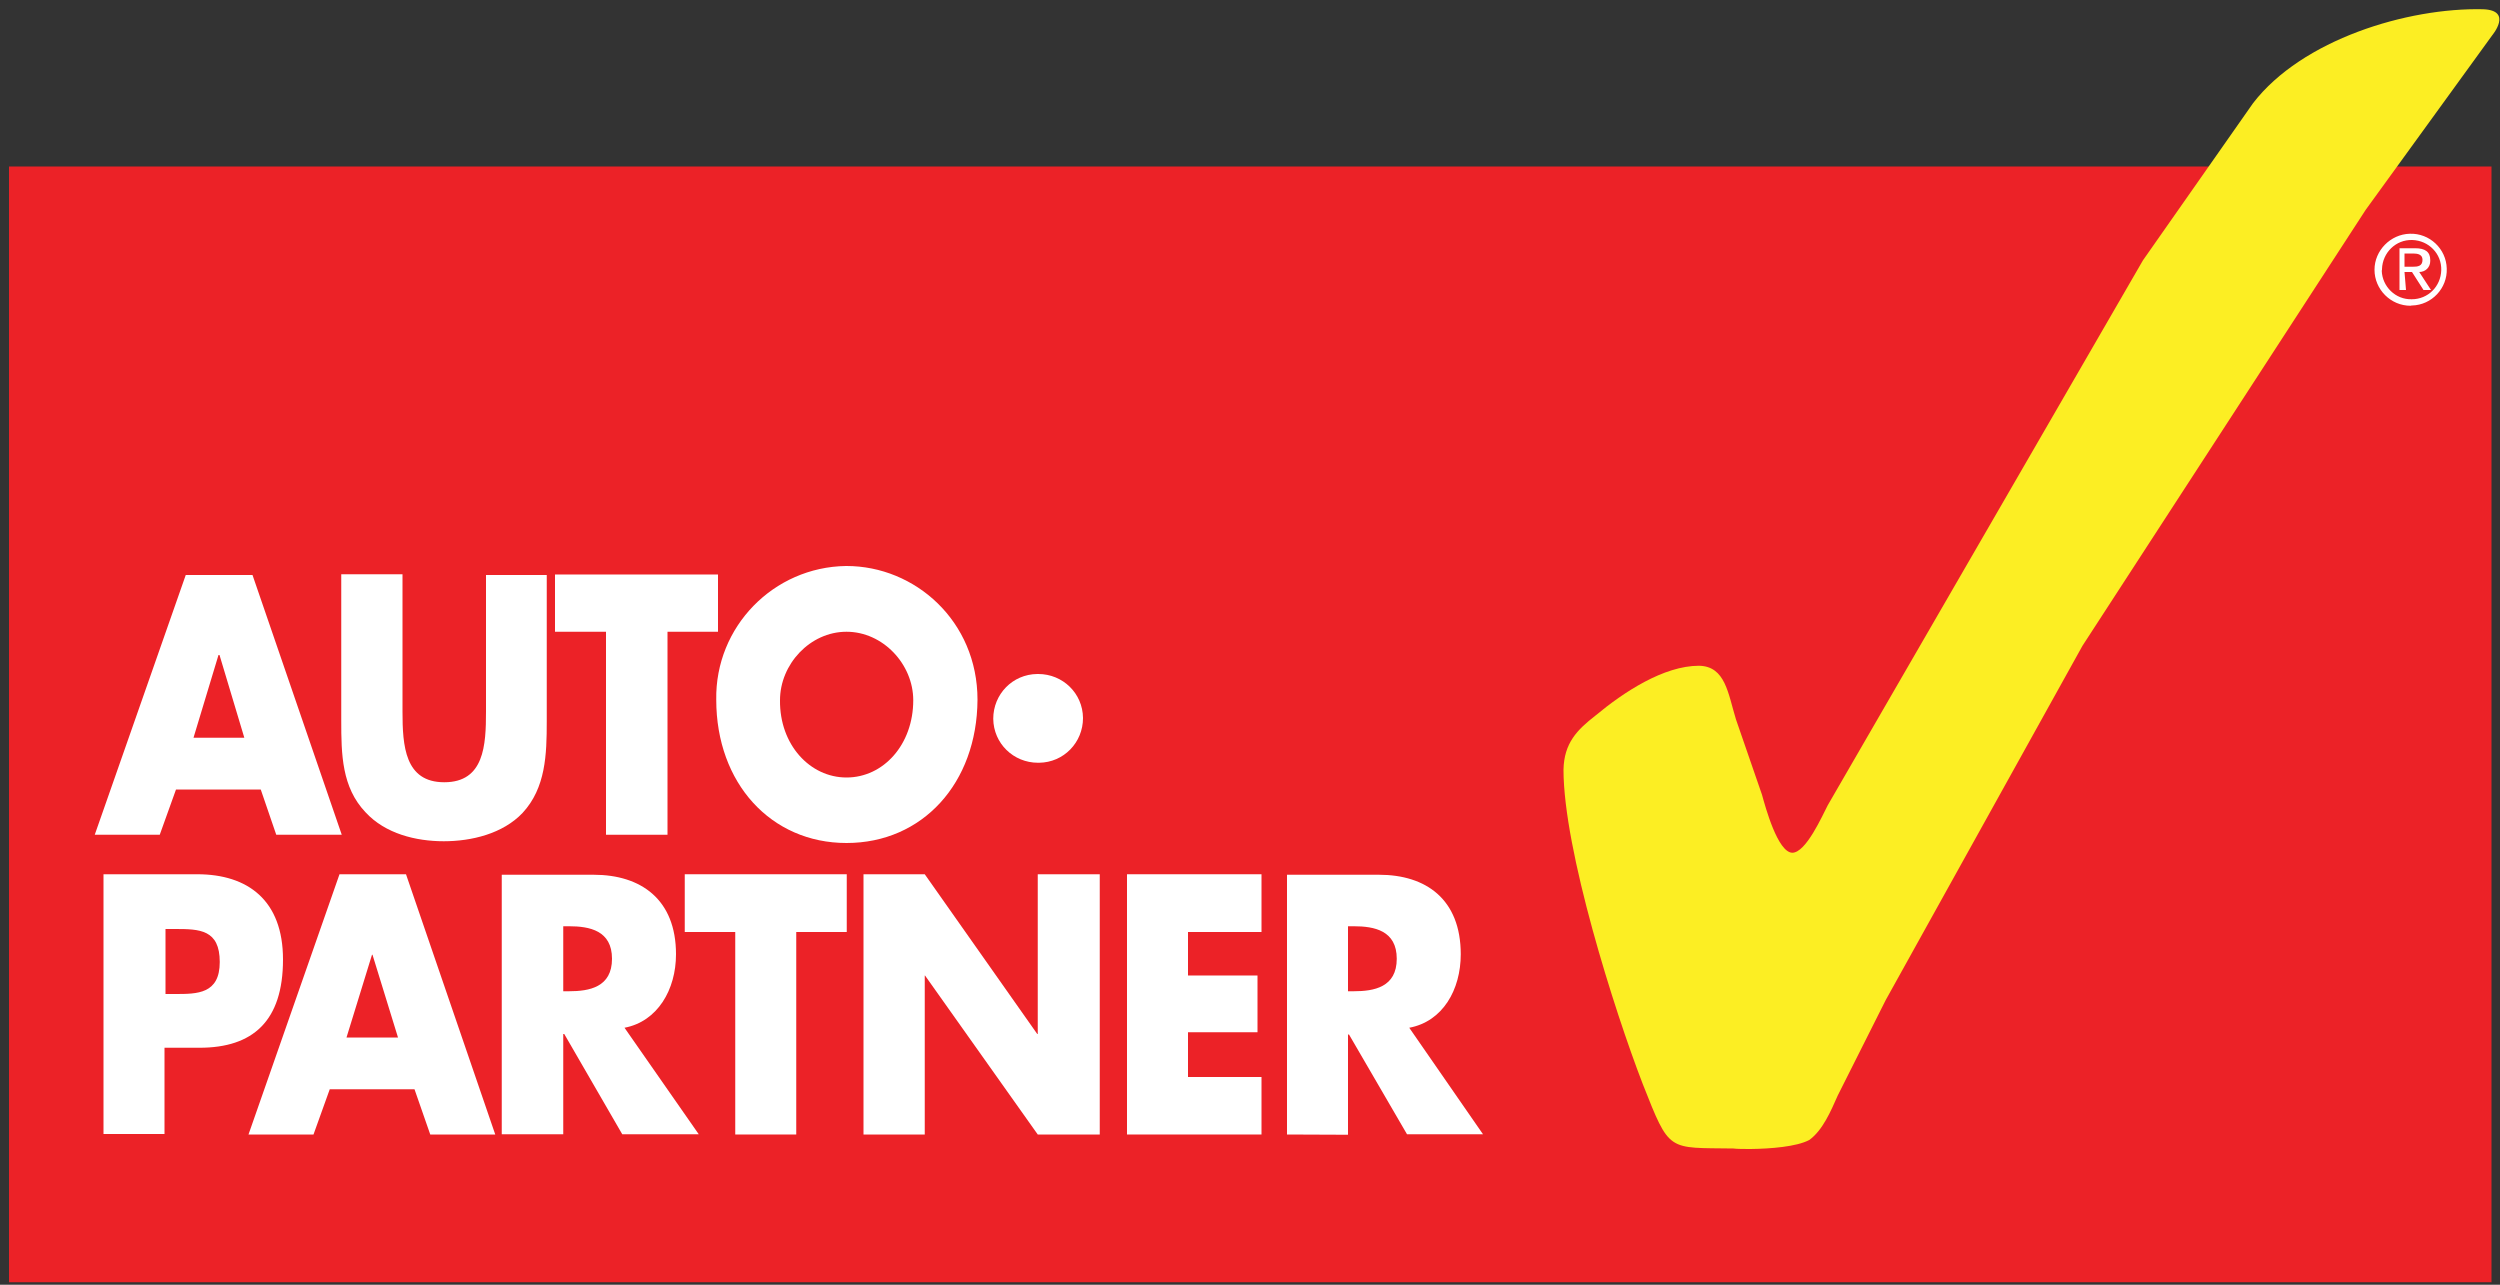
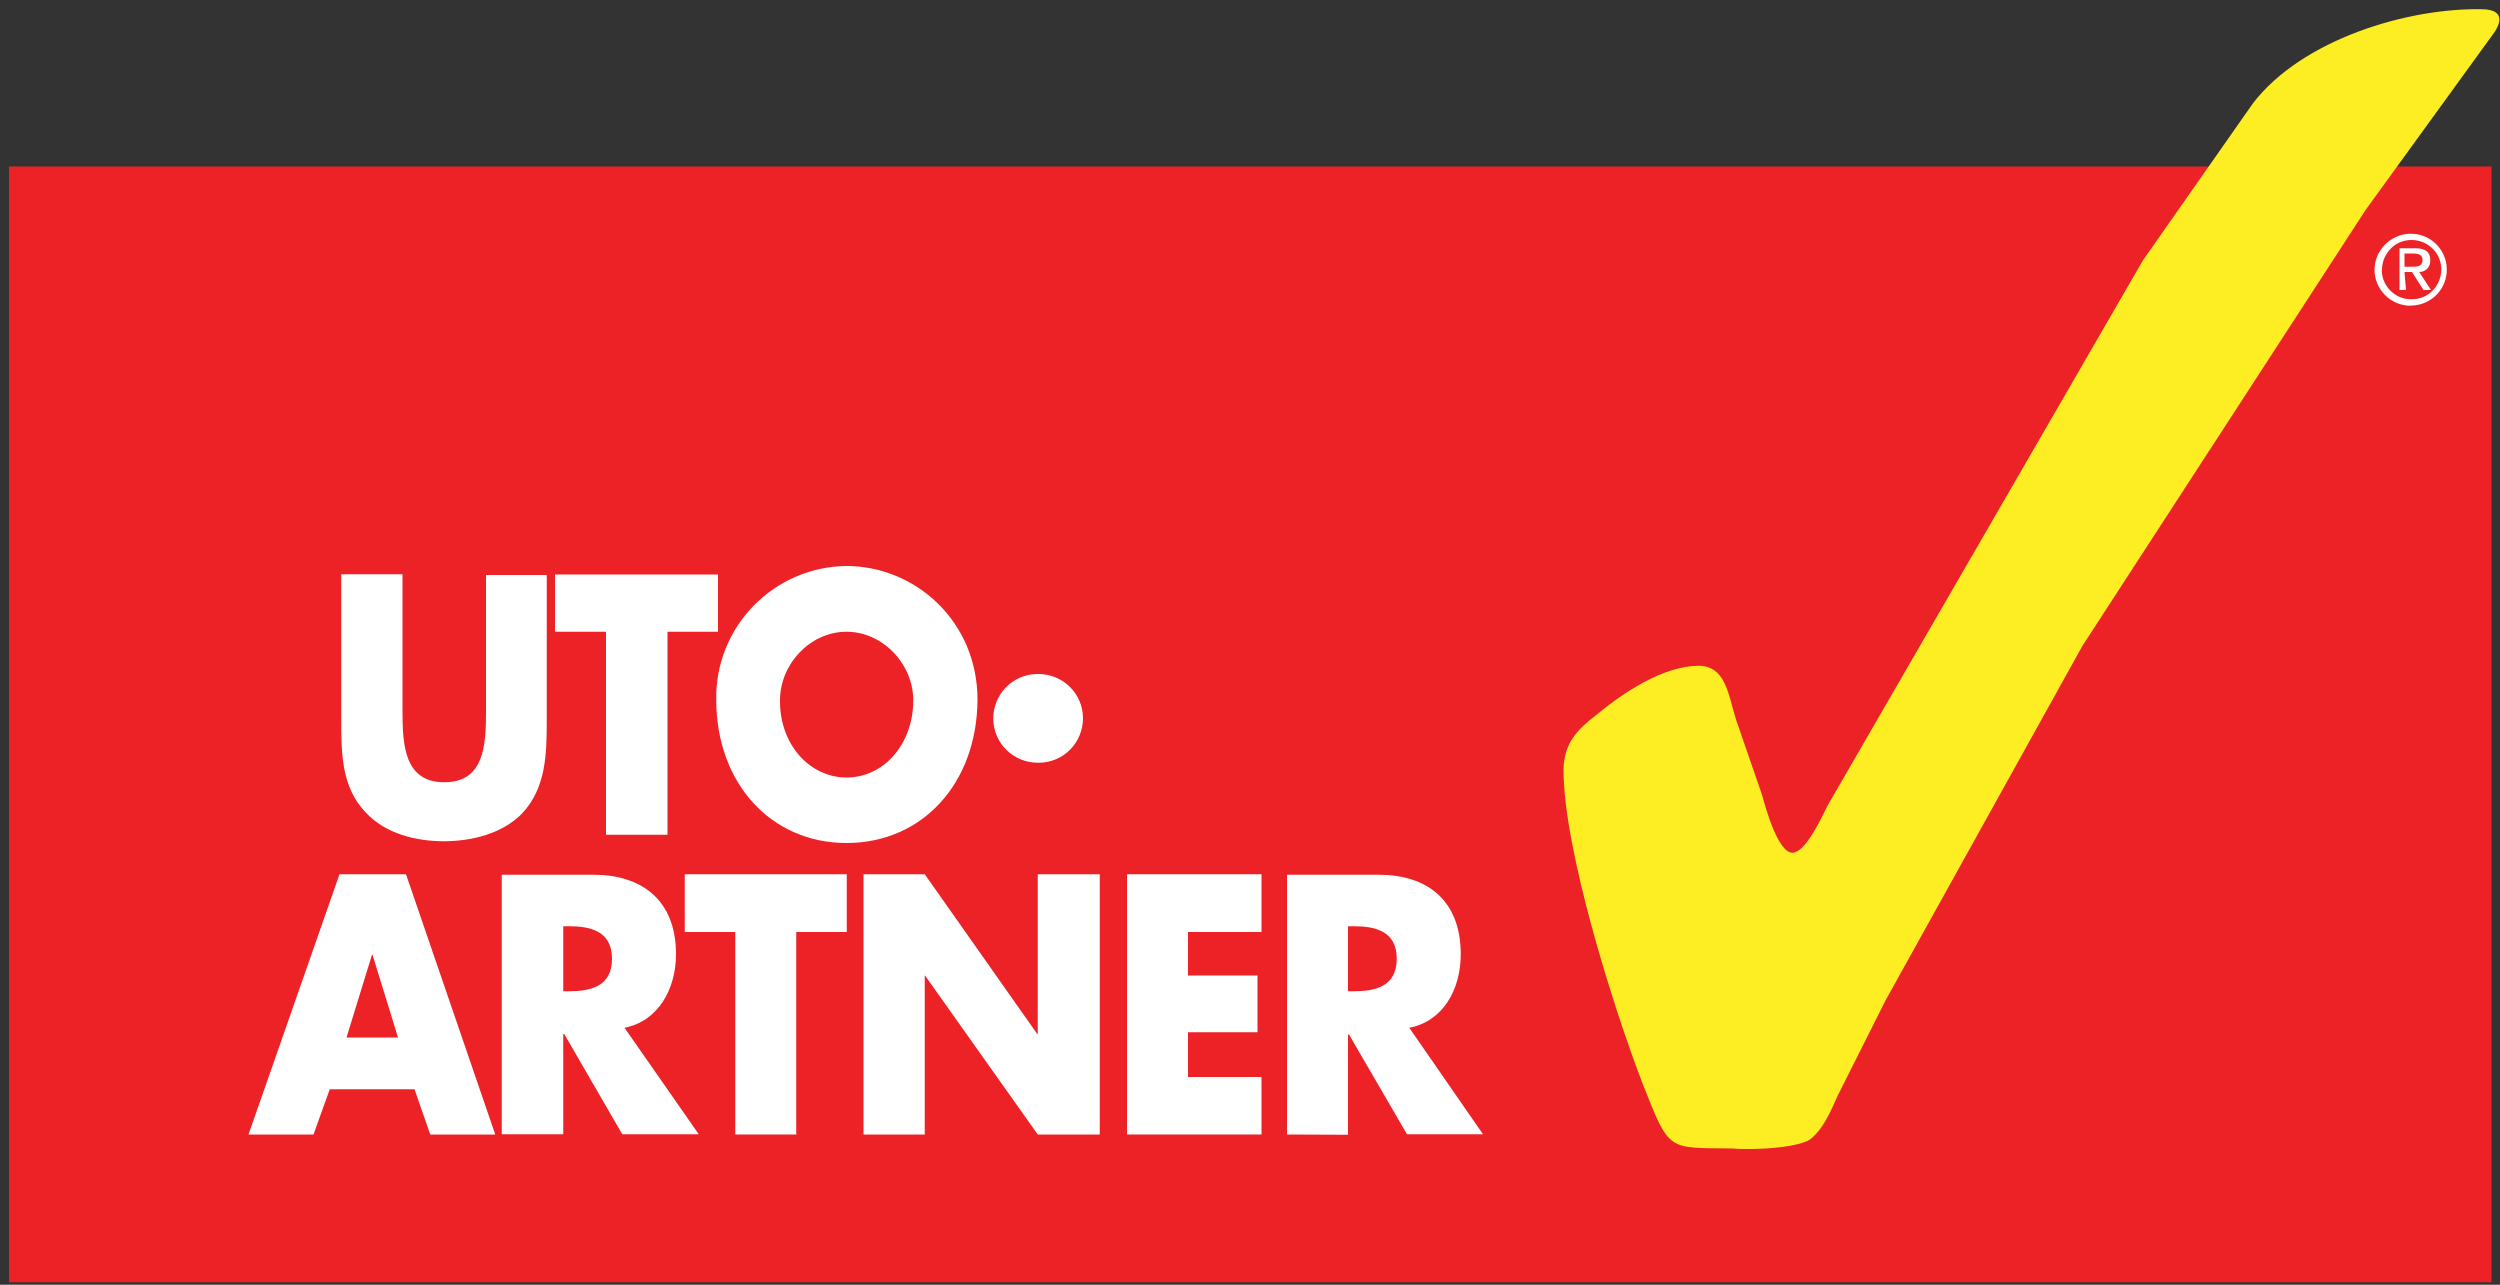
<svg xmlns="http://www.w3.org/2000/svg" version="1.1" id="Layer_1" x="0px" y="0px" viewBox="0 0 1000 513.9" style="enable-background:new 0 0 1000 513.9;" xml:space="preserve">
  <rect x="0" y="0" width="1000" height="513.9" fill="#333333" stroke="none" />
  <style type="text/css">
	.st0{fill:#EC2227;}
	.st1{fill-rule:evenodd;clip-rule:evenodd;fill:#FFFFFF;}
	.st2{fill-rule:evenodd;clip-rule:evenodd;fill:#FCEE23;}
	.st3{fill:#FFFFFF;}
</style>
  <g>
    <rect x="3.6" y="66.6" class="st0" width="993" height="446.3" />
-     <path class="st1" d="M41.4,453.8V349.7h37.5c20.2,0,34.3,10.4,34.3,34.1c0,24.6-12,35.3-33.4,35.3H65.8v34.5H41.4 M70.1,397.6   c8.8,0,17.8,0,17.8-12.8c0-13-8.1-13.2-17.8-13.2h-3.9v26H70.1" />
    <path class="st1" d="M99.4,453.8l36.4-104.1h26.6l35.7,104.1h-26l-6.3-18.1h-33.9l-6.5,18.1H99.4z M159.2,415L149,381.9h-0.2   L138.6,415H159.2" />
    <path class="st1" d="M200.7,453.8V349.9h36.8c18.8,0,32.9,9.8,32.9,31.8c0,14.2-7.4,26.9-20.6,29.4l29.7,42.6h-30.6l-23.2-40.1   h-0.4v40.1h-24.6 M227.6,396.5c8.1,0,17.2-1.6,17.2-13c0-11.3-9-13-17.2-13h-2.3v26H227.6" />
    <polygon class="st1" points="294.1,453.8 294.1,372.8 273.9,372.8 273.9,349.7 338.7,349.7 338.7,372.8 318.5,372.8 318.5,453.8     " />
    <polygon class="st1" points="345.4,453.8 345.4,349.7 369.9,349.7 414.9,413.6 415.1,413.6 415.1,349.7 439.9,349.7 439.9,453.8    415.1,453.8 370,390.2 369.9,390.2 369.9,453.8  " />
    <polygon class="st1" points="450.8,453.8 450.8,349.7 504.6,349.7 504.6,372.8 475.2,372.8 475.2,390.2 503,390.2 503,412.9    475.2,412.9 475.2,430.8 504.6,430.8 504.6,453.8  " />
    <path class="st1" d="M514.8,453.8V349.9h36.8c18.8,0,32.7,9.8,32.7,31.8c0,14.2-7.2,26.9-20.6,29.4l29.5,42.6h-30.4l-23.2-39.9   h-0.4v40.1L514.8,453.8 M541.5,396.5c8.1,0,17.2-1.6,17.2-13c0-11.3-9-13-17.2-13h-2.3v26H541.5" />
-     <path class="st1" d="M37.9,333.9L74.3,230H101l35.7,103.9h-26.2l-6.2-18.1H70.4l-6.5,18.1H37.9z M97.7,295L87.8,262h-0.4l-10,33.1   H97.7" />
    <path class="st1" d="M177.5,336.5c-11.1,0-23.4-3-31.3-11.6c-9.5-10-9.7-23.2-9.7-36.6v-58.6H161v54.9c0,13.7,0.9,28.3,16.7,28.3   c16,0,16.7-14.8,16.7-28.3V230h24.3v58.6c0,13.2-0.4,26.6-9.7,36.6C201.1,333.5,188.6,336.5,177.5,336.5" />
    <polygon class="st1" points="242.4,333.9 242.4,252.7 222,252.7 222,229.8 287.2,229.8 287.2,252.7 267,252.7 267,333.9  " />
    <path class="st1" d="M338.6,337.2c-30.2,0-52.1-23.9-52.1-57.3c-0.5-29.2,22.9-53.1,51.9-53.5h0.2c27.4,0,52.4,22,52.4,53.5   C390.8,313.3,369,337.2,338.6,337.2 M338.6,311c14.8,0,26.7-13.2,26.7-30.9c0-14.4-12.1-27.4-26.7-27.4c-14.6,0-26.6,13-26.6,27.4   C311.8,297.9,324,311,338.6,311" />
    <path class="st1" d="M415.2,305.1c-9.8,0-17.8-7.7-17.9-17.6c0-9.8,7.7-17.8,17.6-17.9c0.2,0,0.2,0,0.4,0c9.8,0,17.8,7.7,17.9,17.6   c0,9.8-7.7,17.8-17.6,17.9C415.4,305.1,415.2,305.1,415.2,305.1" />
    <path class="st2" d="M700.3,459.6c-2.8,0-5.3,0-7-0.2c-26.4-0.4-25.3,1.8-36.2-25.8c-11.4-29.5-31.7-93.7-31.7-125.7   c0.2-10.7,5.5-16,12.7-21.6c11.4-9.5,27.4-20,41.5-20c10.6,0.2,11.6,11.1,14.8,21.5l10.4,30.1c1.4,5.1,6.3,23,12.1,23.2   c5.5,0,12-14.8,14.2-19l126.1-218l44-62.8C920.8,15.8,963,3,993.2,3.7c12.1,0.4,3.7,10.4,3.7,10.4l-50.6,69.8L833,258.3L754.3,400   l-19.2,38.2c-2.8,6.3-6,13.9-11.4,17.8C718.6,458.7,708.2,459.5,700.3,459.6" />
    <path class="st3" d="M952.8,107.6c0.2-6.5,5.5-11.8,12.1-11.6s11.8,5.5,11.6,12.1c-0.2,6.5-5.3,11.6-11.8,11.6   c-6.5,0.2-11.8-5.1-12-11.4C952.8,108.1,952.8,107.9,952.8,107.6 M964.8,122.2c7.9-0.2,14.2-6.9,13.9-14.8   c-0.2-7.9-6.9-14.2-14.8-13.9c-7.7,0.2-14.1,6.7-14.1,14.4c0,7.9,6.5,14.4,14.4,14.4C964.4,122.2,964.6,122.2,964.8,122.2    M961.8,108.8h3l4.6,7.2h3l-4.7-7.2c2.5,0,4.4-1.9,4.4-4.4c0-0.2,0-0.2,0-0.4c0-3.3-2.1-4.7-6-4.7h-6.3V116h2.6L961.8,108.8   L961.8,108.8z M961.8,106.7v-5.3h3.5c1.8,0,3.7,0.4,3.7,2.5c0,2.6-1.9,2.8-4,2.8H961.8" />
  </g>
</svg>